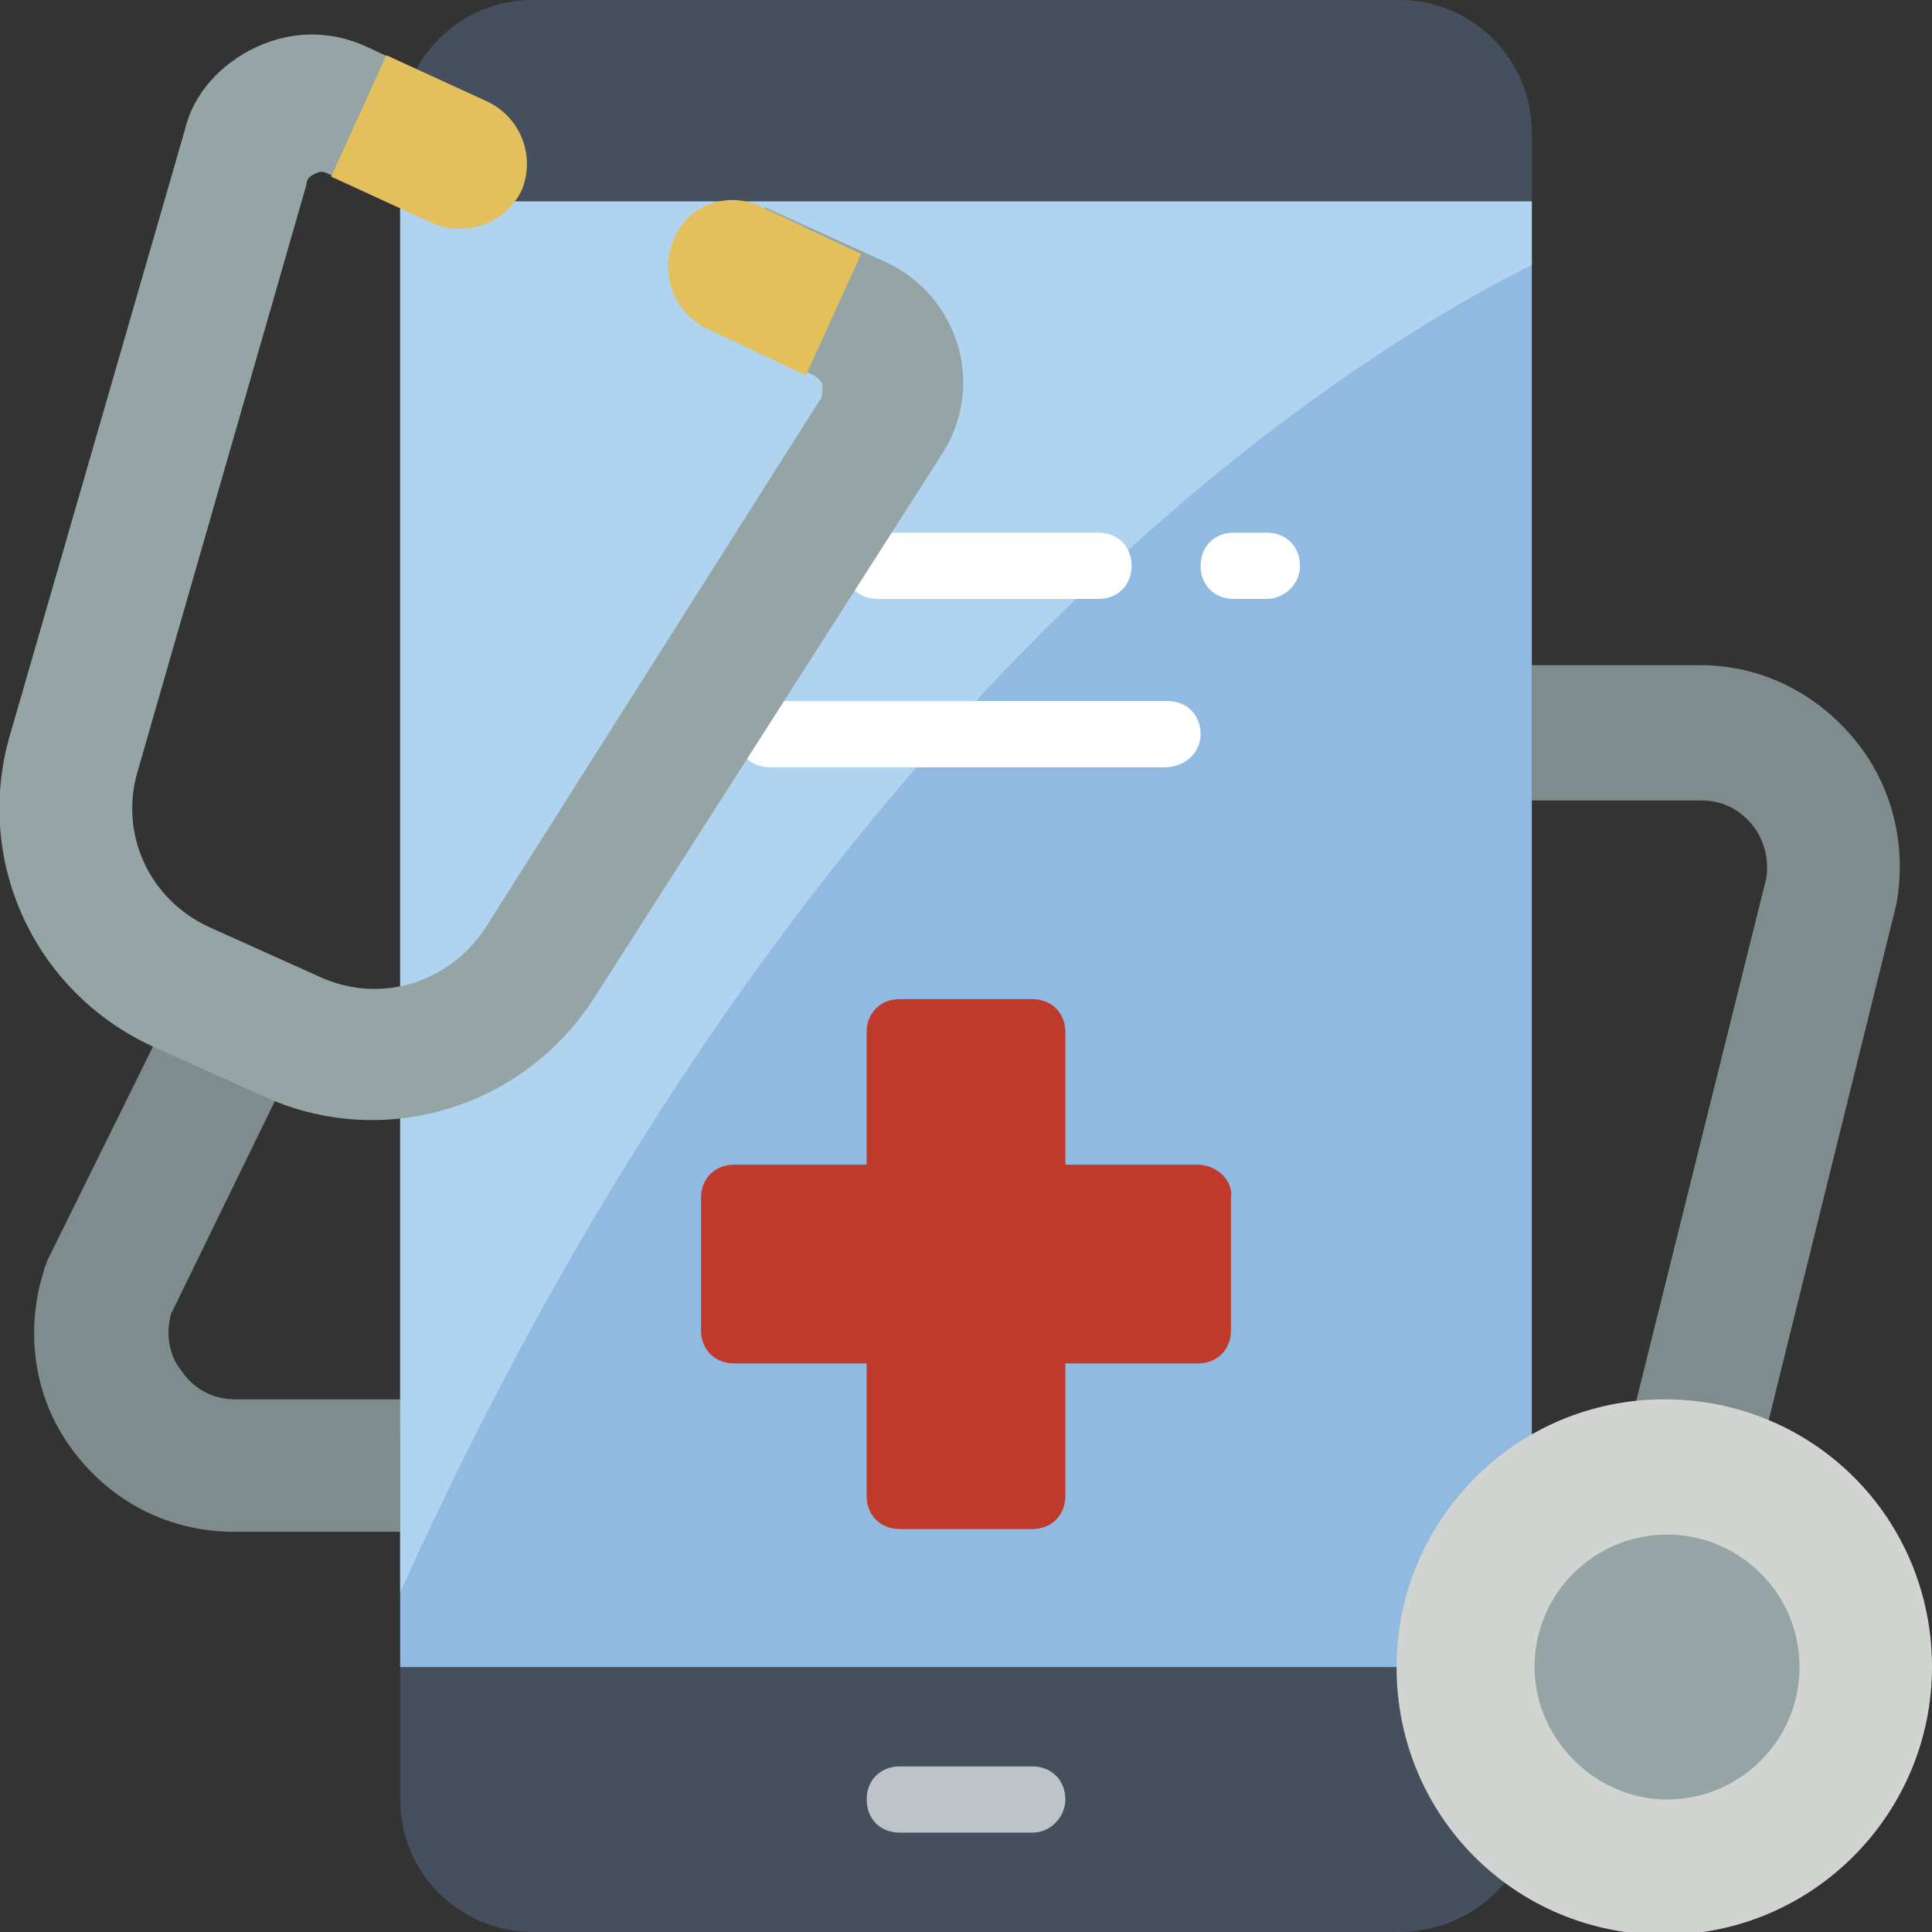
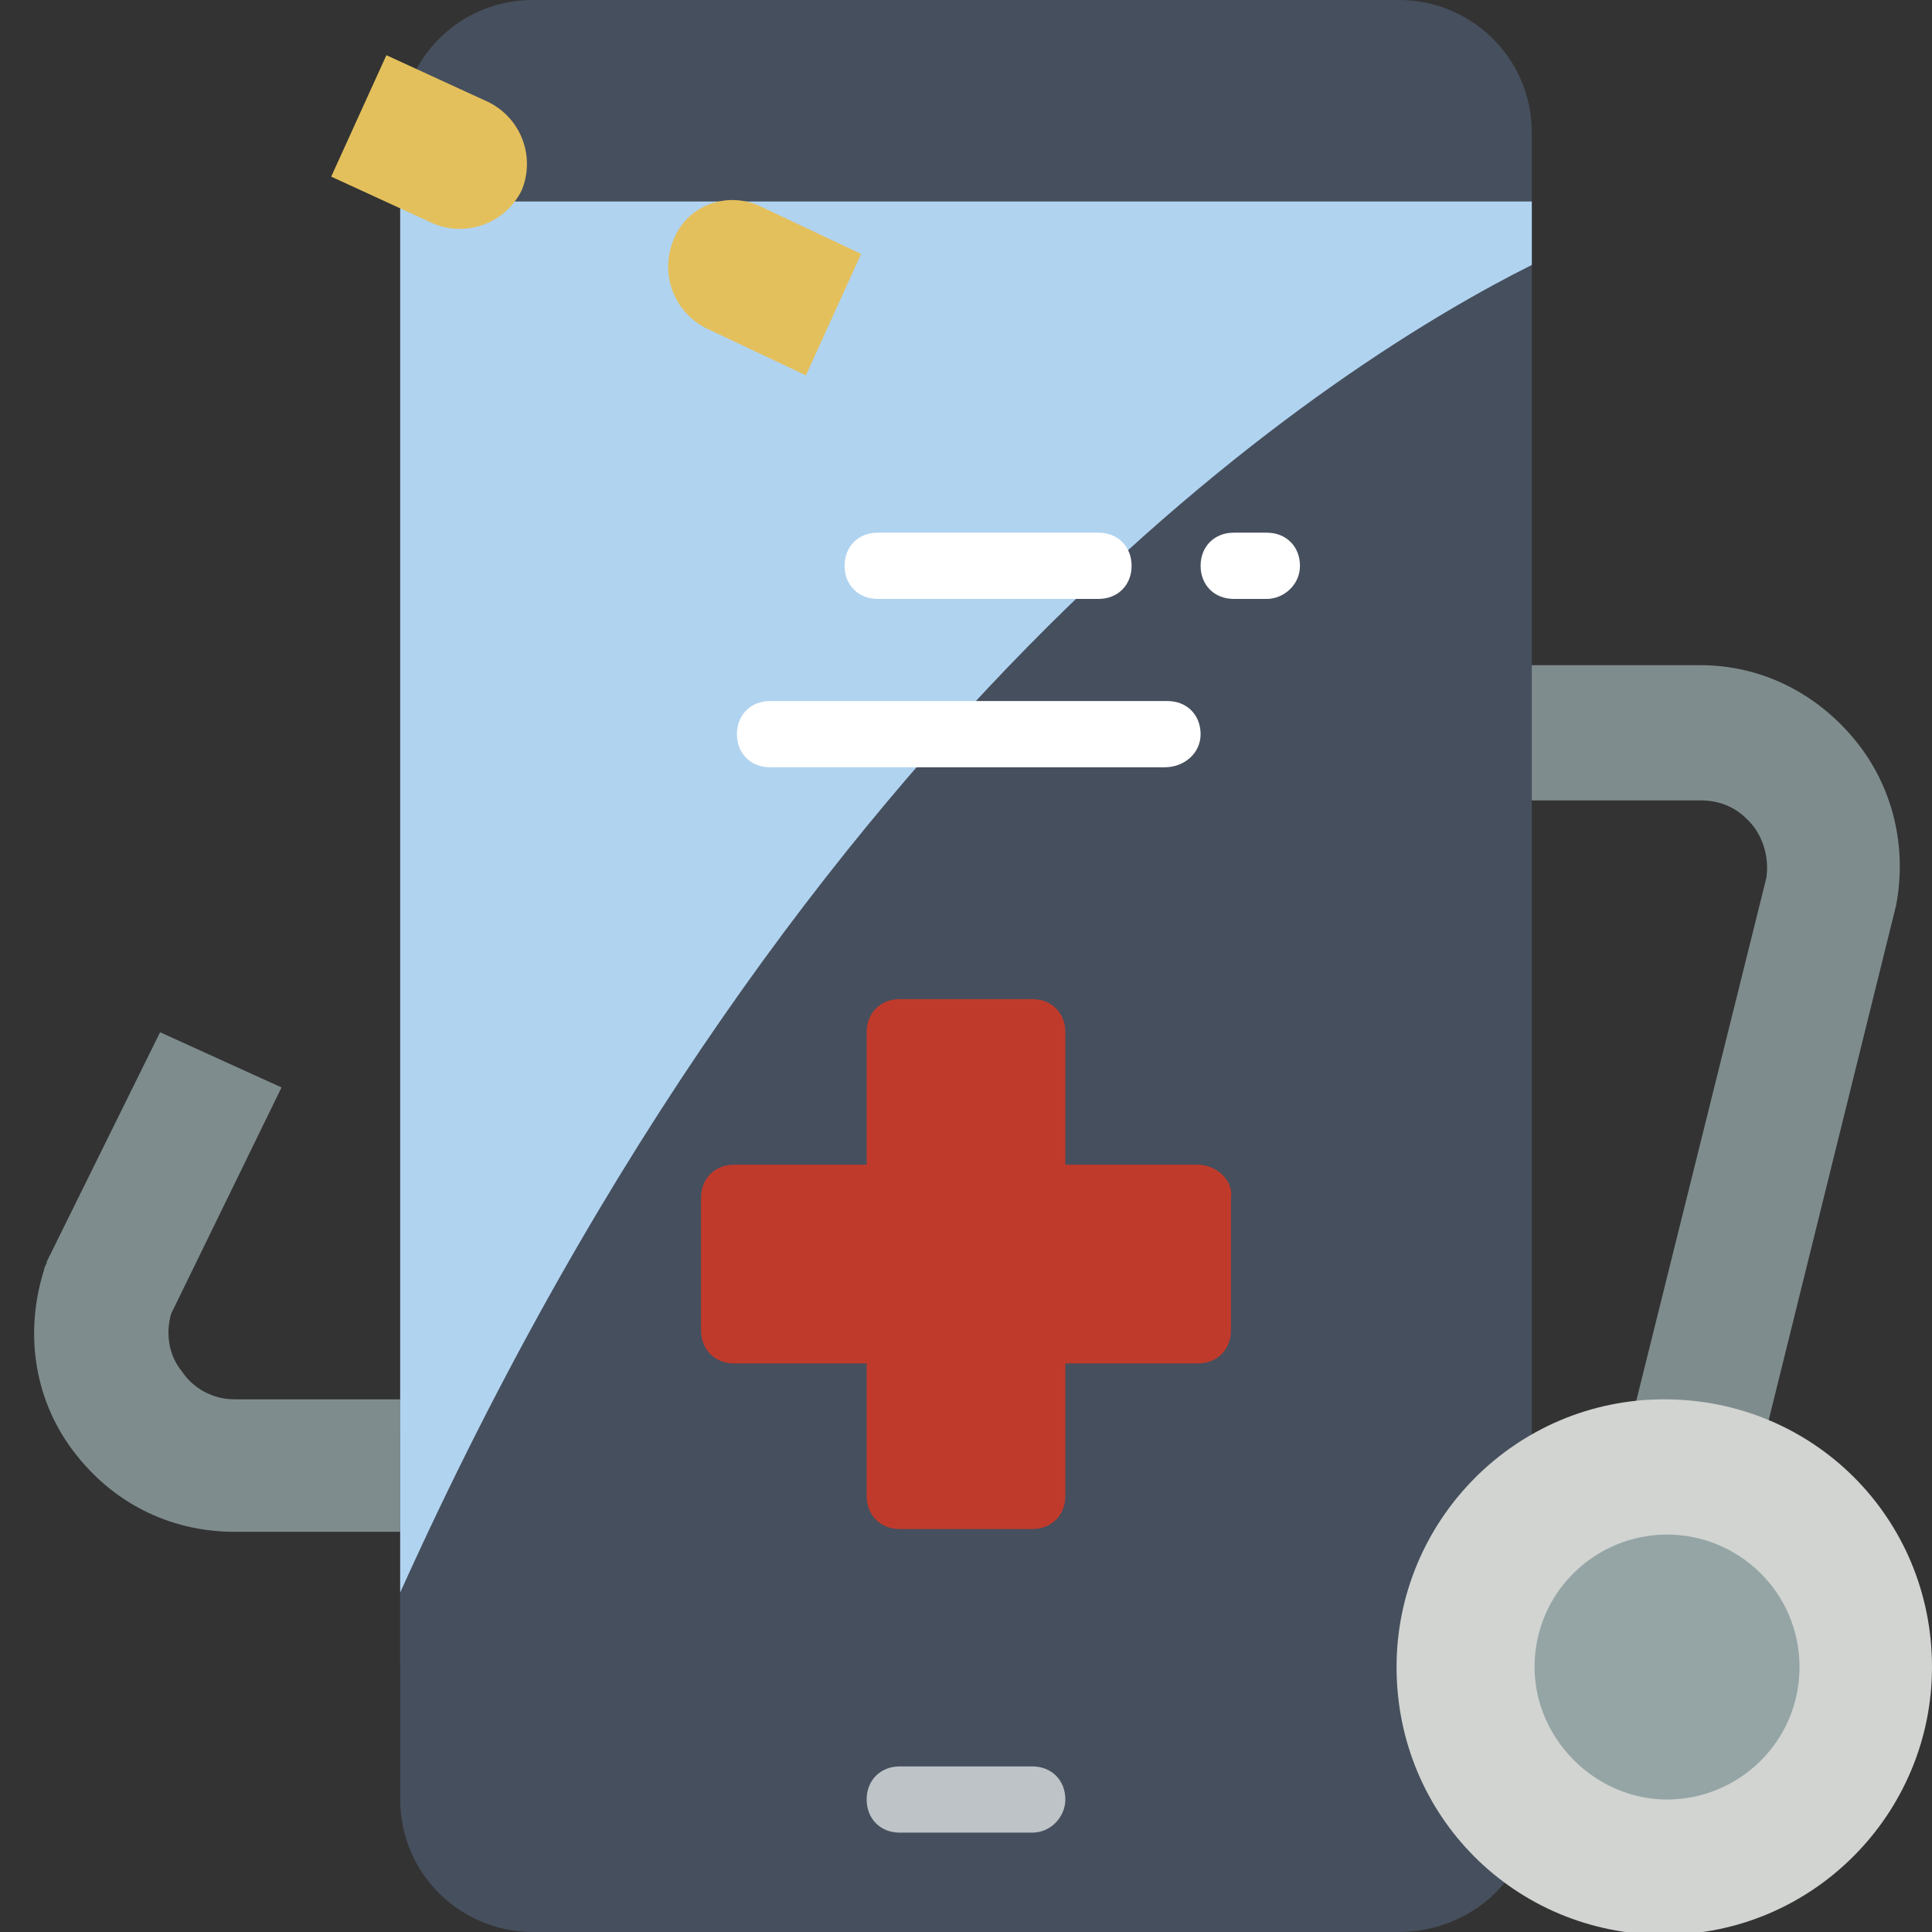
<svg xmlns="http://www.w3.org/2000/svg" id="Layer_1" x="0px" y="0px" width="70px" height="70px" viewBox="0 0 70 70" style="enable-background:new 0 0 70 70;" xml:space="preserve">
  <rect x="0" y="0" width="70" height="70" fill="#333333" stroke="none" />
  <style type="text/css">	.st0{fill:#7F8C8D;}	.st1{fill:#464F5D;}	.st2{fill:#90BAE1;}	.st3{fill:#B0D3F0;}	.st4{fill:#BDC3C7;}	.st5{fill:#C03A2B;}	.st6{fill:#D1D4D1;}	.st7{fill:#95A5A5;}	.st8{fill:#FFFFFF;}	.st9{fill:#E4C05C;}</style>
  <path class="st0" d="M5.8,37.4l-4.1,8.3c0,0.1-0.1,0.2-0.1,0.3c-0.7,2.2-0.4,4.6,1,6.5c1.4,1.9,3.5,3,5.9,3h7.2v-4.8H8.5 c-0.8,0-1.5-0.4-1.9-1c-0.5-0.6-0.6-1.4-0.4-2.1l4-8.2L5.8,37.4z" />
  <path class="st0" d="M54.3,24.1h7.3c2.2,0,4.2,1,5.6,2.7c1.4,1.7,1.9,3.9,1.5,6l-5,20.2L59,51.9l5-20.1c0.1-0.7-0.1-1.4-0.5-1.9 c-0.5-0.6-1.1-0.9-1.9-0.9h-7.3" />
  <path class="st1" d="M55.5,65.2V51.9h-41v13.3c0,2.7,2.2,4.8,4.8,4.8h31.4c1.5,0,3-0.7,3.9-1.9L55.5,65.2z" />
  <path class="st1" d="M55.5,52V4.8c0-2.7-2.2-4.8-4.8-4.8H19.3c-2.7,0-4.8,2.2-4.8,4.8v55.5h36.3" />
-   <path class="st2" d="M14.5,7.3h41v53.1h-41V7.3z" />
  <path class="st3" d="M55.5,7.3v2.3c-6.8,3.4-26.3,15.5-41,48.1V7.3H55.5z" />
  <path class="st4" d="M37.4,66.4h-4.8c-0.7,0-1.2-0.5-1.2-1.2c0-0.7,0.5-1.2,1.2-1.2h4.8c0.7,0,1.2,0.5,1.2,1.2 C38.6,65.8,38.1,66.4,37.4,66.4z" />
  <path class="st5" d="M43.4,42.2h-4.8v-4.8c0-0.7-0.5-1.2-1.2-1.2h-4.8c-0.7,0-1.2,0.5-1.2,1.2v4.8h-4.8c-0.7,0-1.2,0.5-1.2,1.2v4.8 c0,0.7,0.5,1.2,1.2,1.2h4.8v4.8c0,0.7,0.5,1.2,1.2,1.2h4.8c0.7,0,1.2-0.5,1.2-1.2v-4.8h4.8c0.7,0,1.2-0.5,1.2-1.2v-4.8 C44.7,42.8,44.1,42.2,43.4,42.2z" />
  <path class="st6" d="M70,60.4c0,5.3-4.3,9.7-9.7,9.7s-9.7-4.3-9.7-9.7c0-5.3,4.3-9.7,9.7-9.7S70,55,70,60.4z" />
  <path class="st7" d="M65.2,60.4c0,2.7-2.2,4.8-4.8,4.8s-4.8-2.2-4.8-4.8c0-2.7,2.2-4.8,4.8-4.8S65.2,57.7,65.2,60.4z" />
  <g>
    <path class="st8" d="M45.9,21.7h-1.2c-0.7,0-1.2-0.5-1.2-1.2s0.5-1.2,1.2-1.2h1.2c0.7,0,1.2,0.5,1.2,1.2S46.5,21.7,45.9,21.7z" />
    <path class="st8" d="M39.8,21.7h-8c-0.7,0-1.2-0.5-1.2-1.2s0.5-1.2,1.2-1.2h8c0.7,0,1.2,0.5,1.2,1.2S40.5,21.7,39.8,21.7z" />
    <path class="st8" d="M42.2,27.8H27.9c-0.7,0-1.2-0.5-1.2-1.2s0.5-1.2,1.2-1.2h14.4c0.7,0,1.2,0.5,1.2,1.2S42.9,27.8,42.2,27.8z" />
  </g>
-   <path class="st7" d="M15.6,8l-3.7-1.7c-0.2-0.1-0.3-0.1-0.5,0c-0.2,0.1-0.3,0.2-0.3,0.4L5,27.9c-0.7,2.3,0.4,4.7,2.6,5.7l4,1.8 c2.2,1,4.7,0.2,6-1.8l12.1-19.1c0.1-0.1,0.1-0.3,0.1-0.5c0-0.2-0.2-0.3-0.3-0.4l-3.8-1.7l2-4.4l4.4,2c1.3,0.6,2.2,1.7,2.6,3 c0.4,1.3,0.2,2.8-0.6,4L21.5,36.2c-2.6,4-7.7,5.5-12,3.5l-4-1.8c-4.3-2-6.5-6.8-5.1-11.4L6.7,4.7C7,3.4,8,2.3,9.3,1.7 c1.3-0.6,2.7-0.6,4,0l4.3,2" />
  <path class="st9" d="M14,2l3.7,1.7c1.2,0.6,1.7,2,1.2,3.2c-0.6,1.2-2,1.7-3.2,1.2L12,6.4L14,2z" />
  <path class="st9" d="M27.6,7.5l3.6,1.7l-2,4.4l-3.6-1.7c-1.2-0.6-1.7-2-1.2-3.2C24.9,7.4,26.4,6.9,27.6,7.5z" />
</svg>